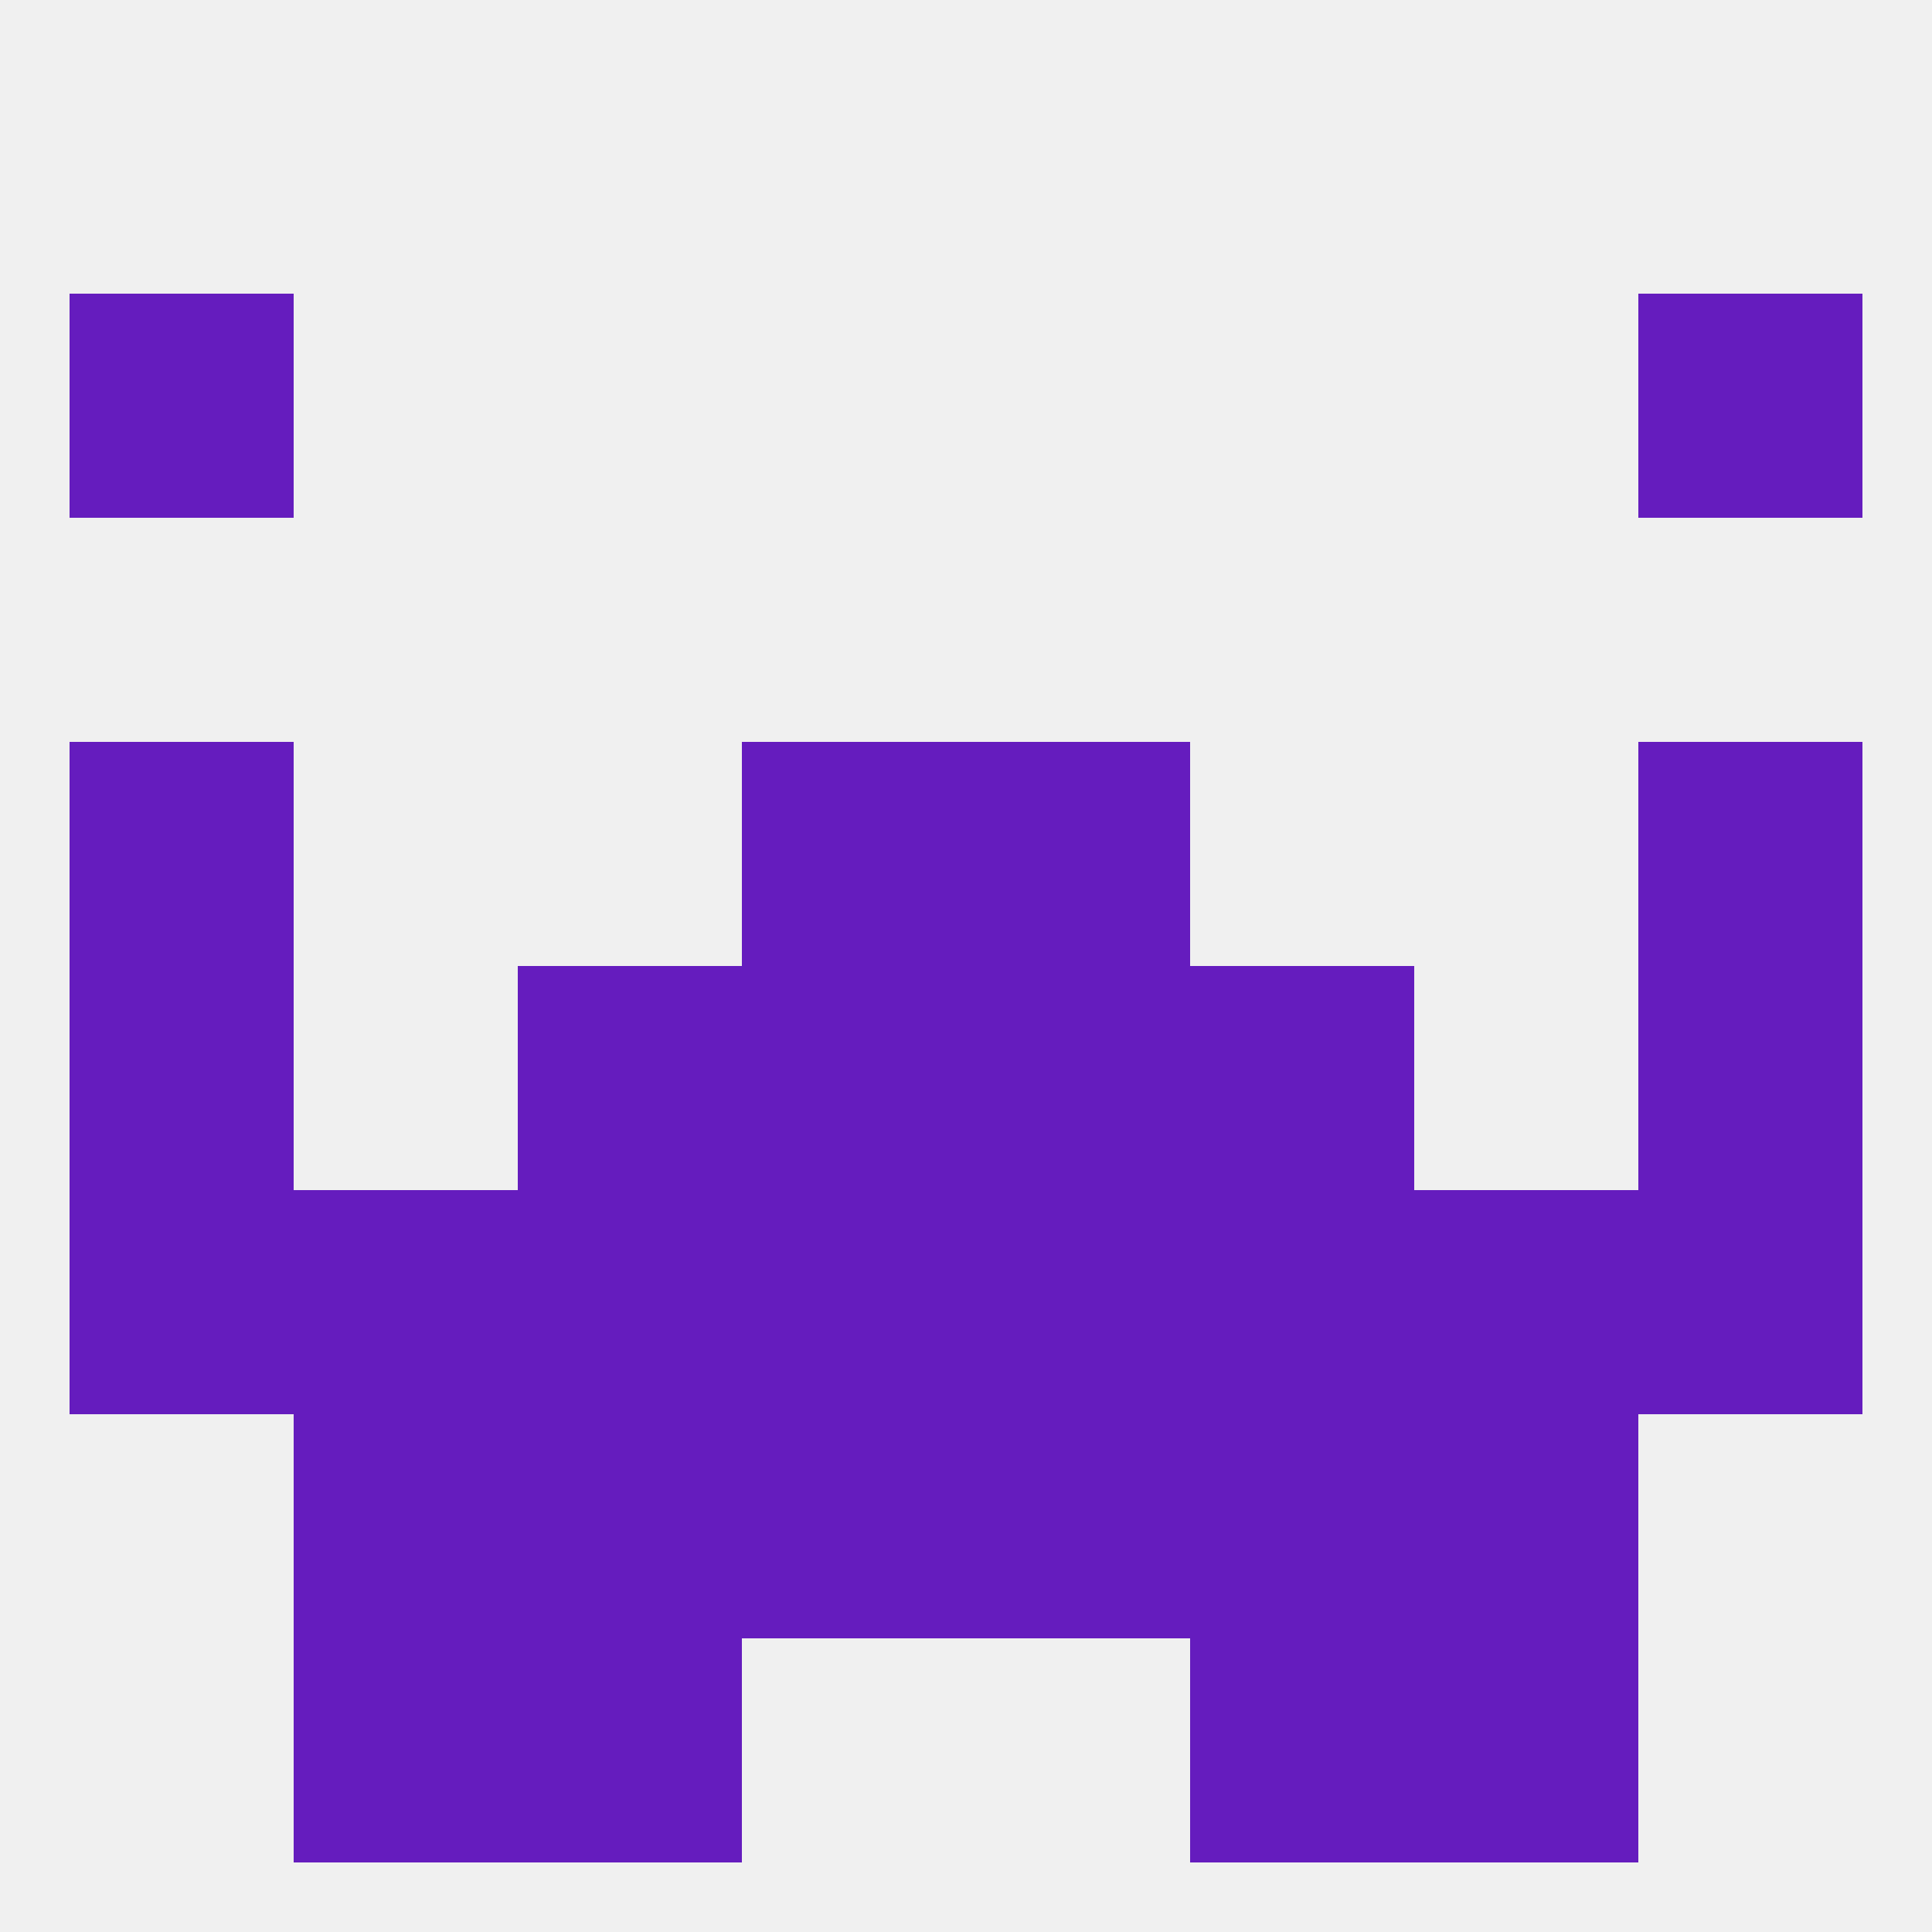
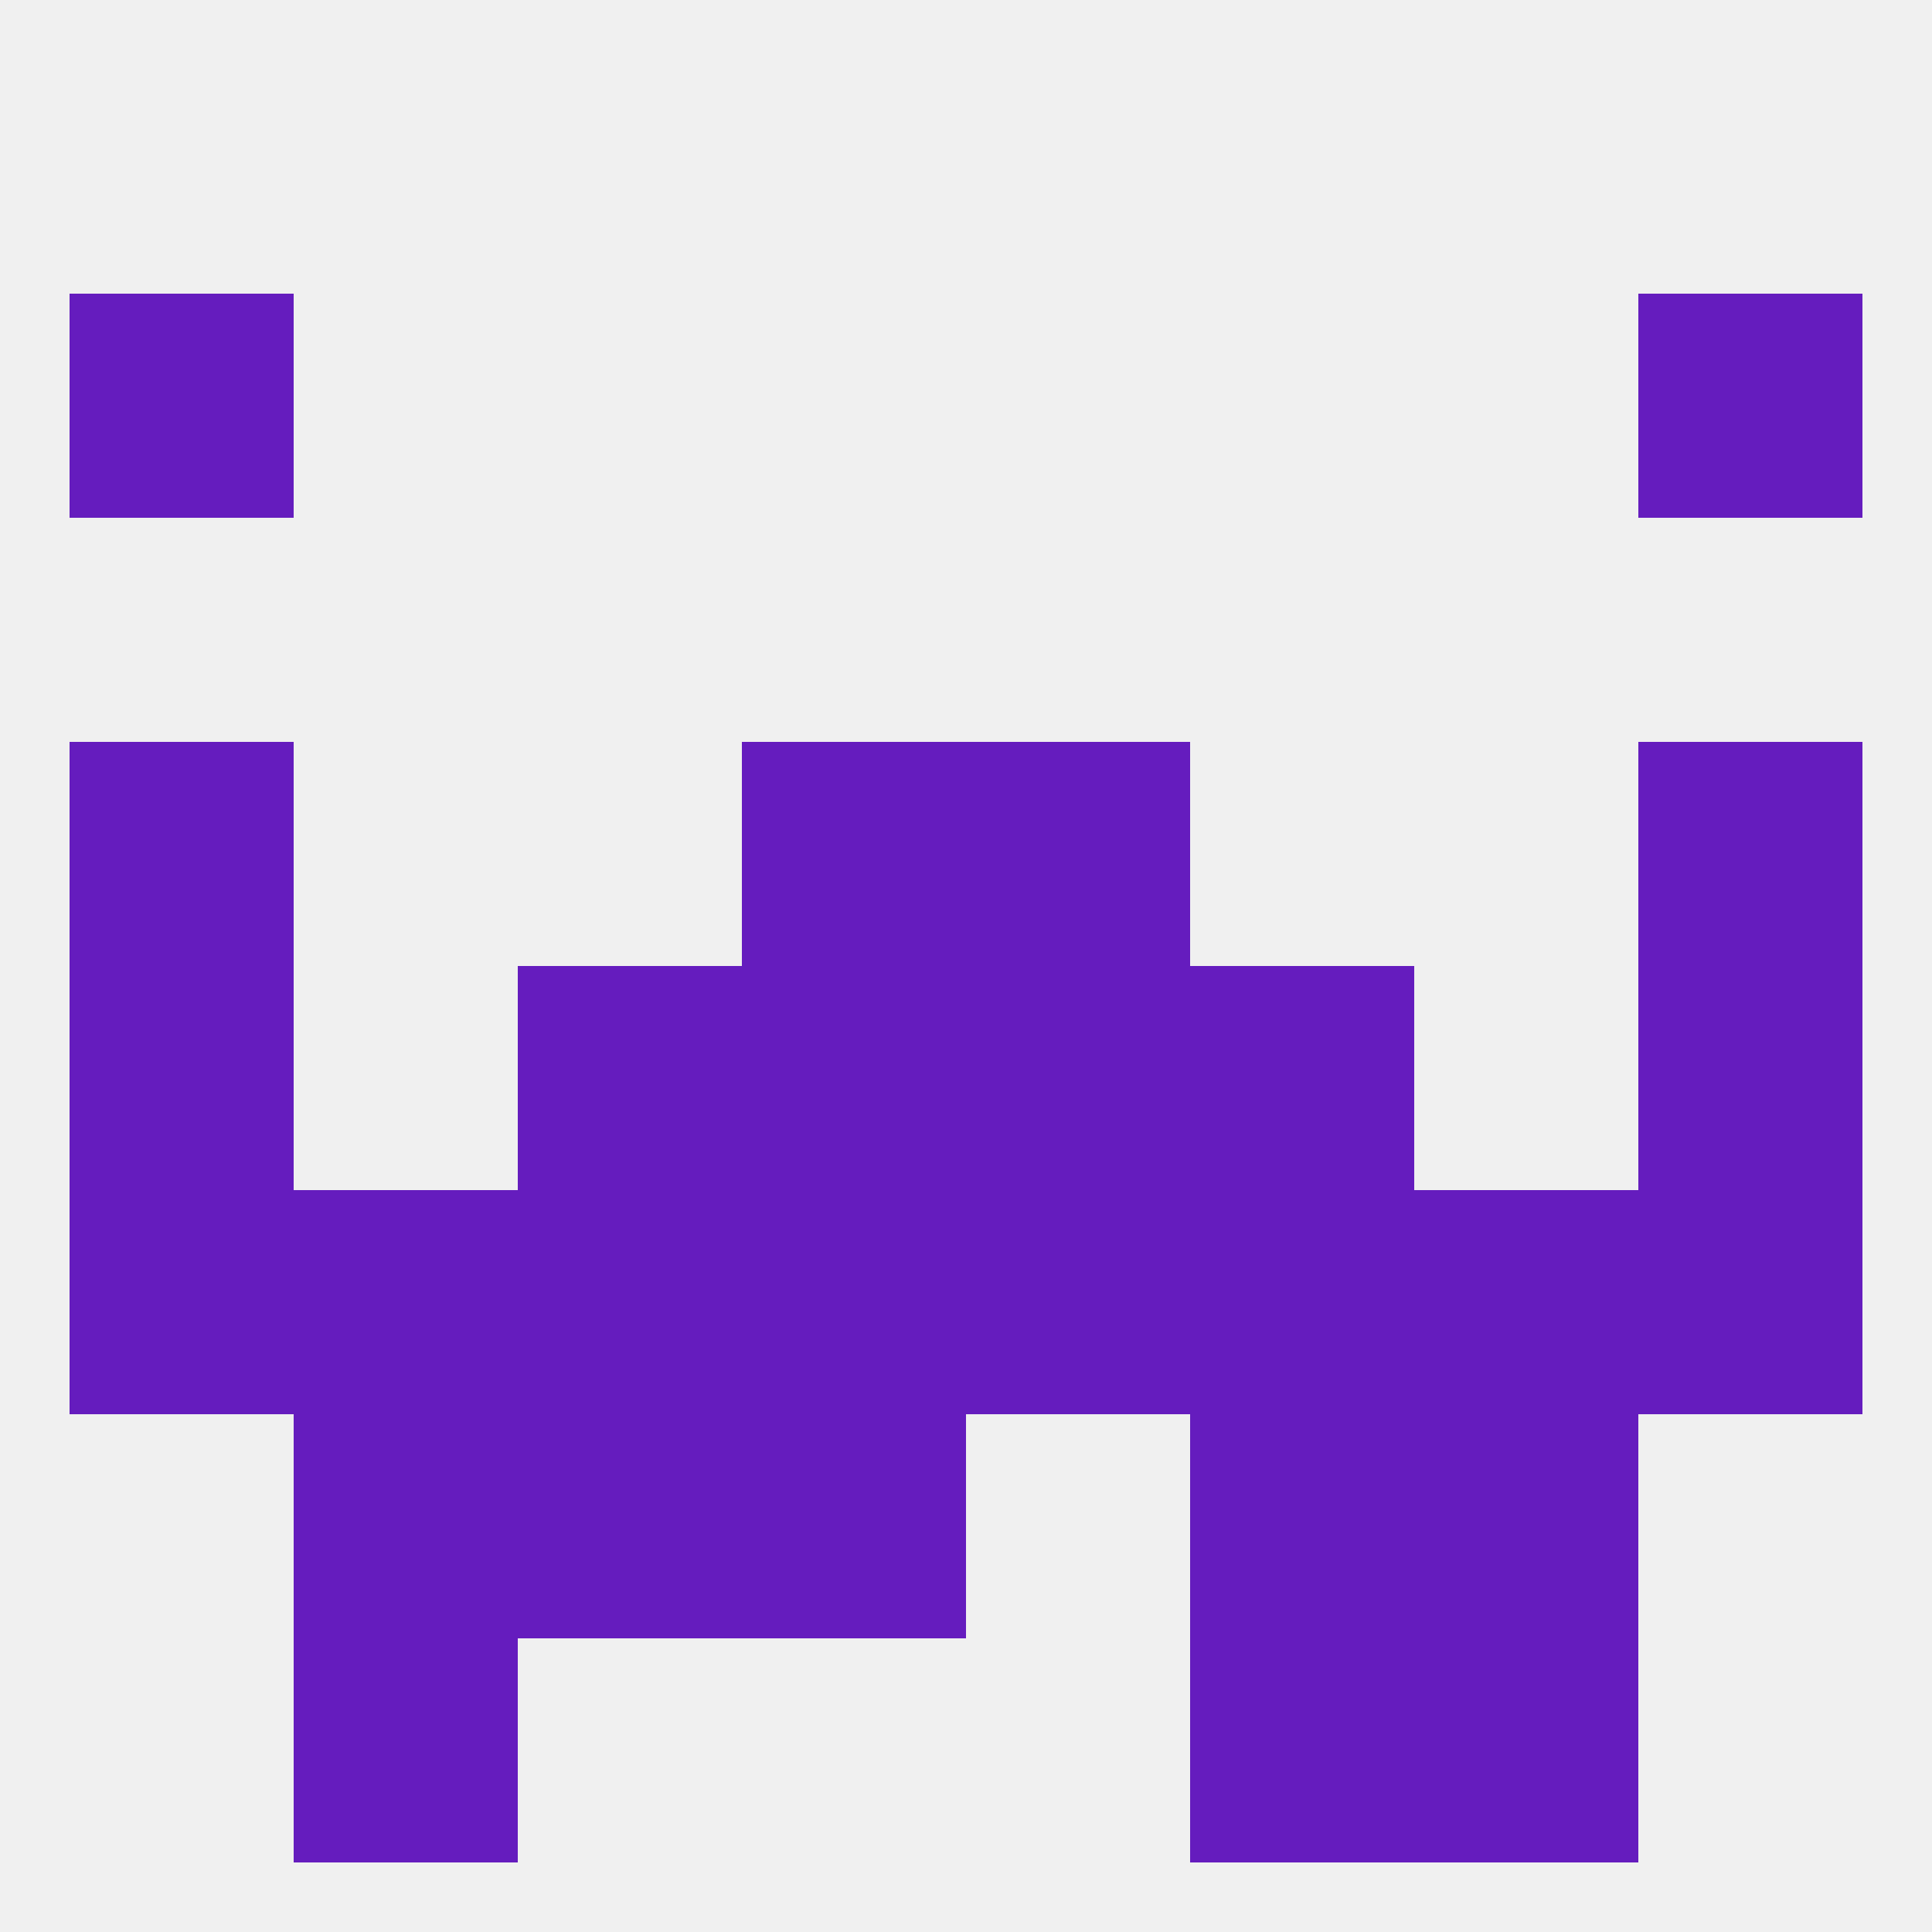
<svg xmlns="http://www.w3.org/2000/svg" version="1.1" baseprofile="full" width="250" height="250" viewBox="0 0 250 250">
  <rect width="100%" height="100%" fill="rgba(240,240,240,255)" />
  <rect x="125" y="125" width="29" height="29" fill="rgba(101,28,190,255)" />
  <rect x="67" y="125" width="29" height="29" fill="rgba(101,28,190,255)" />
  <rect x="154" y="125" width="29" height="29" fill="rgba(101,28,190,255)" />
  <rect x="9" y="125" width="29" height="29" fill="rgba(101,28,190,255)" />
  <rect x="212" y="125" width="29" height="29" fill="rgba(101,28,190,255)" />
  <rect x="96" y="125" width="29" height="29" fill="rgba(101,28,190,255)" />
  <rect x="38" y="154" width="29" height="29" fill="rgba(101,28,190,255)" />
  <rect x="183" y="154" width="29" height="29" fill="rgba(101,28,190,255)" />
  <rect x="212" y="154" width="29" height="29" fill="rgba(101,28,190,255)" />
  <rect x="154" y="154" width="29" height="29" fill="rgba(101,28,190,255)" />
  <rect x="96" y="154" width="29" height="29" fill="rgba(101,28,190,255)" />
  <rect x="125" y="154" width="29" height="29" fill="rgba(101,28,190,255)" />
  <rect x="9" y="154" width="29" height="29" fill="rgba(101,28,190,255)" />
  <rect x="67" y="154" width="29" height="29" fill="rgba(101,28,190,255)" />
  <rect x="38" y="183" width="29" height="29" fill="rgba(101,28,190,255)" />
  <rect x="183" y="183" width="29" height="29" fill="rgba(101,28,190,255)" />
  <rect x="96" y="183" width="29" height="29" fill="rgba(101,28,190,255)" />
-   <rect x="125" y="183" width="29" height="29" fill="rgba(101,28,190,255)" />
  <rect x="67" y="183" width="29" height="29" fill="rgba(101,28,190,255)" />
  <rect x="154" y="183" width="29" height="29" fill="rgba(101,28,190,255)" />
-   <rect x="67" y="212" width="29" height="29" fill="rgba(101,28,190,255)" />
  <rect x="154" y="212" width="29" height="29" fill="rgba(101,28,190,255)" />
  <rect x="38" y="212" width="29" height="29" fill="rgba(101,28,190,255)" />
  <rect x="183" y="212" width="29" height="29" fill="rgba(101,28,190,255)" />
  <rect x="9" y="38" width="29" height="29" fill="rgba(101,28,190,255)" />
  <rect x="212" y="38" width="29" height="29" fill="rgba(101,28,190,255)" />
  <rect x="212" y="96" width="29" height="29" fill="rgba(101,28,190,255)" />
  <rect x="96" y="96" width="29" height="29" fill="rgba(101,28,190,255)" />
  <rect x="125" y="96" width="29" height="29" fill="rgba(101,28,190,255)" />
  <rect x="9" y="96" width="29" height="29" fill="rgba(101,28,190,255)" />
</svg>